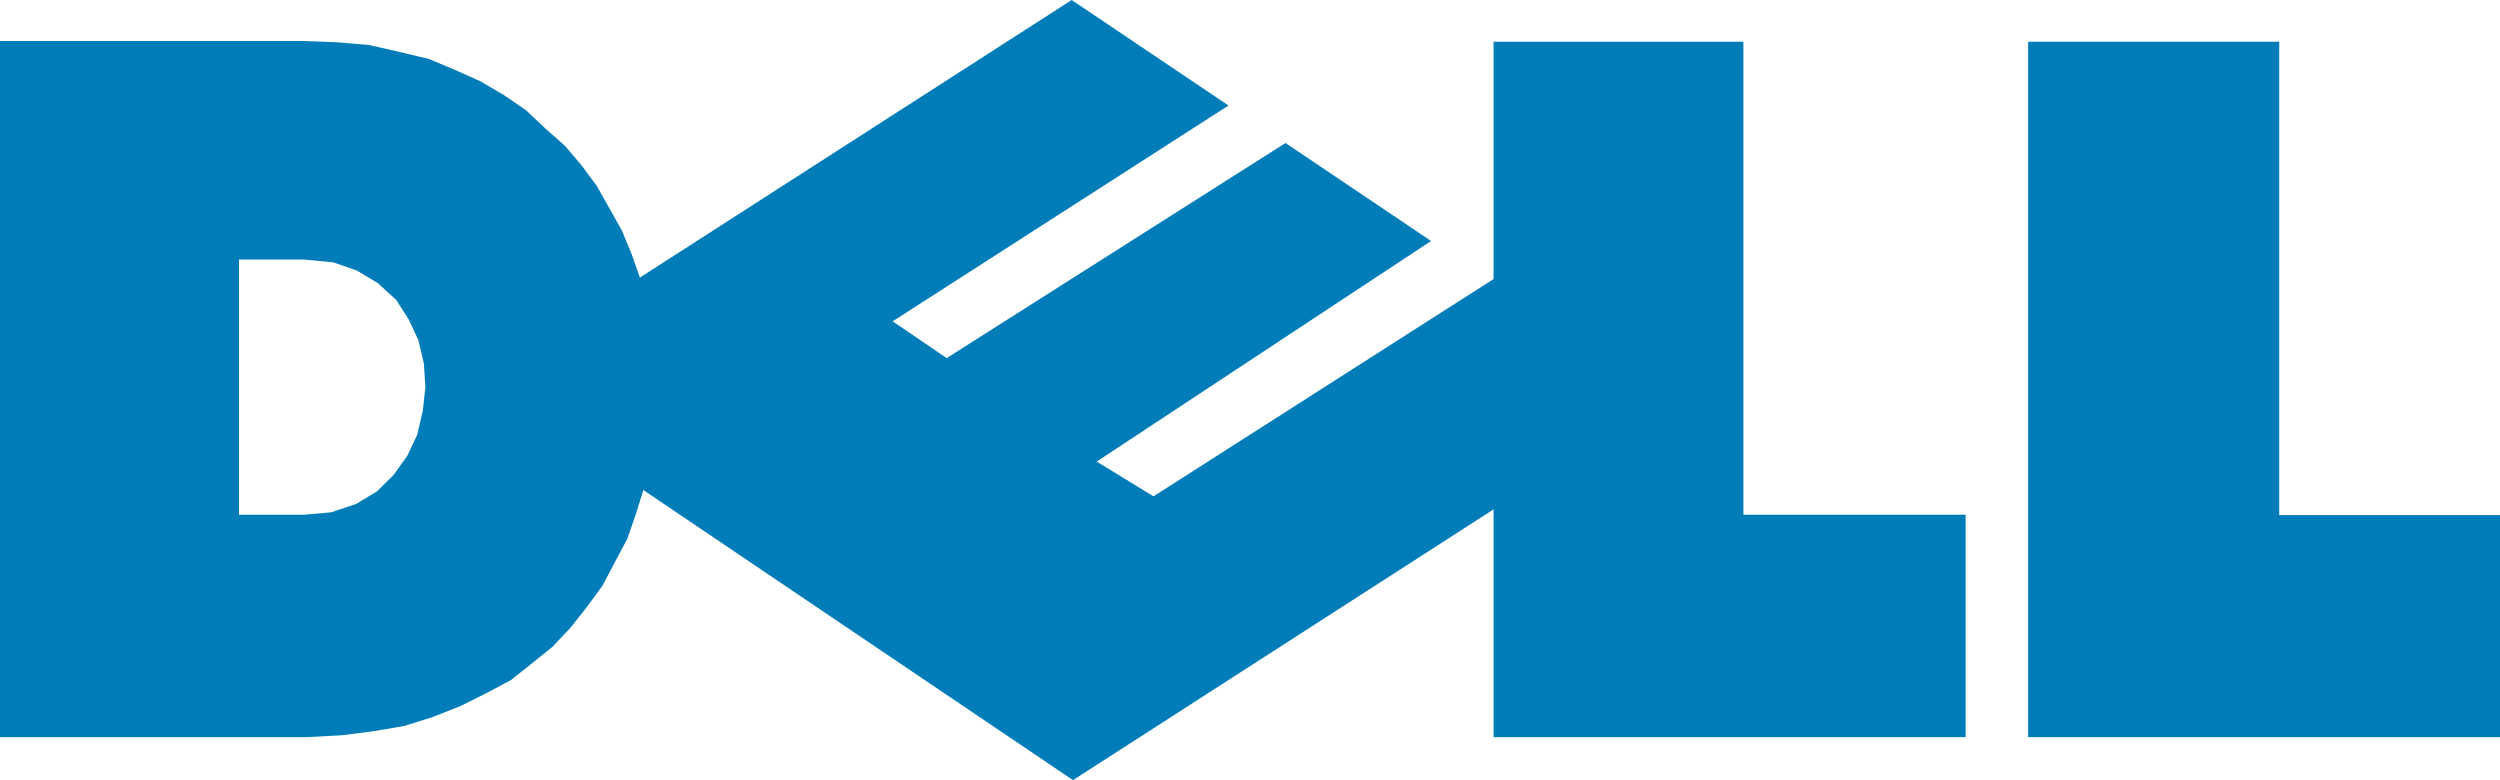
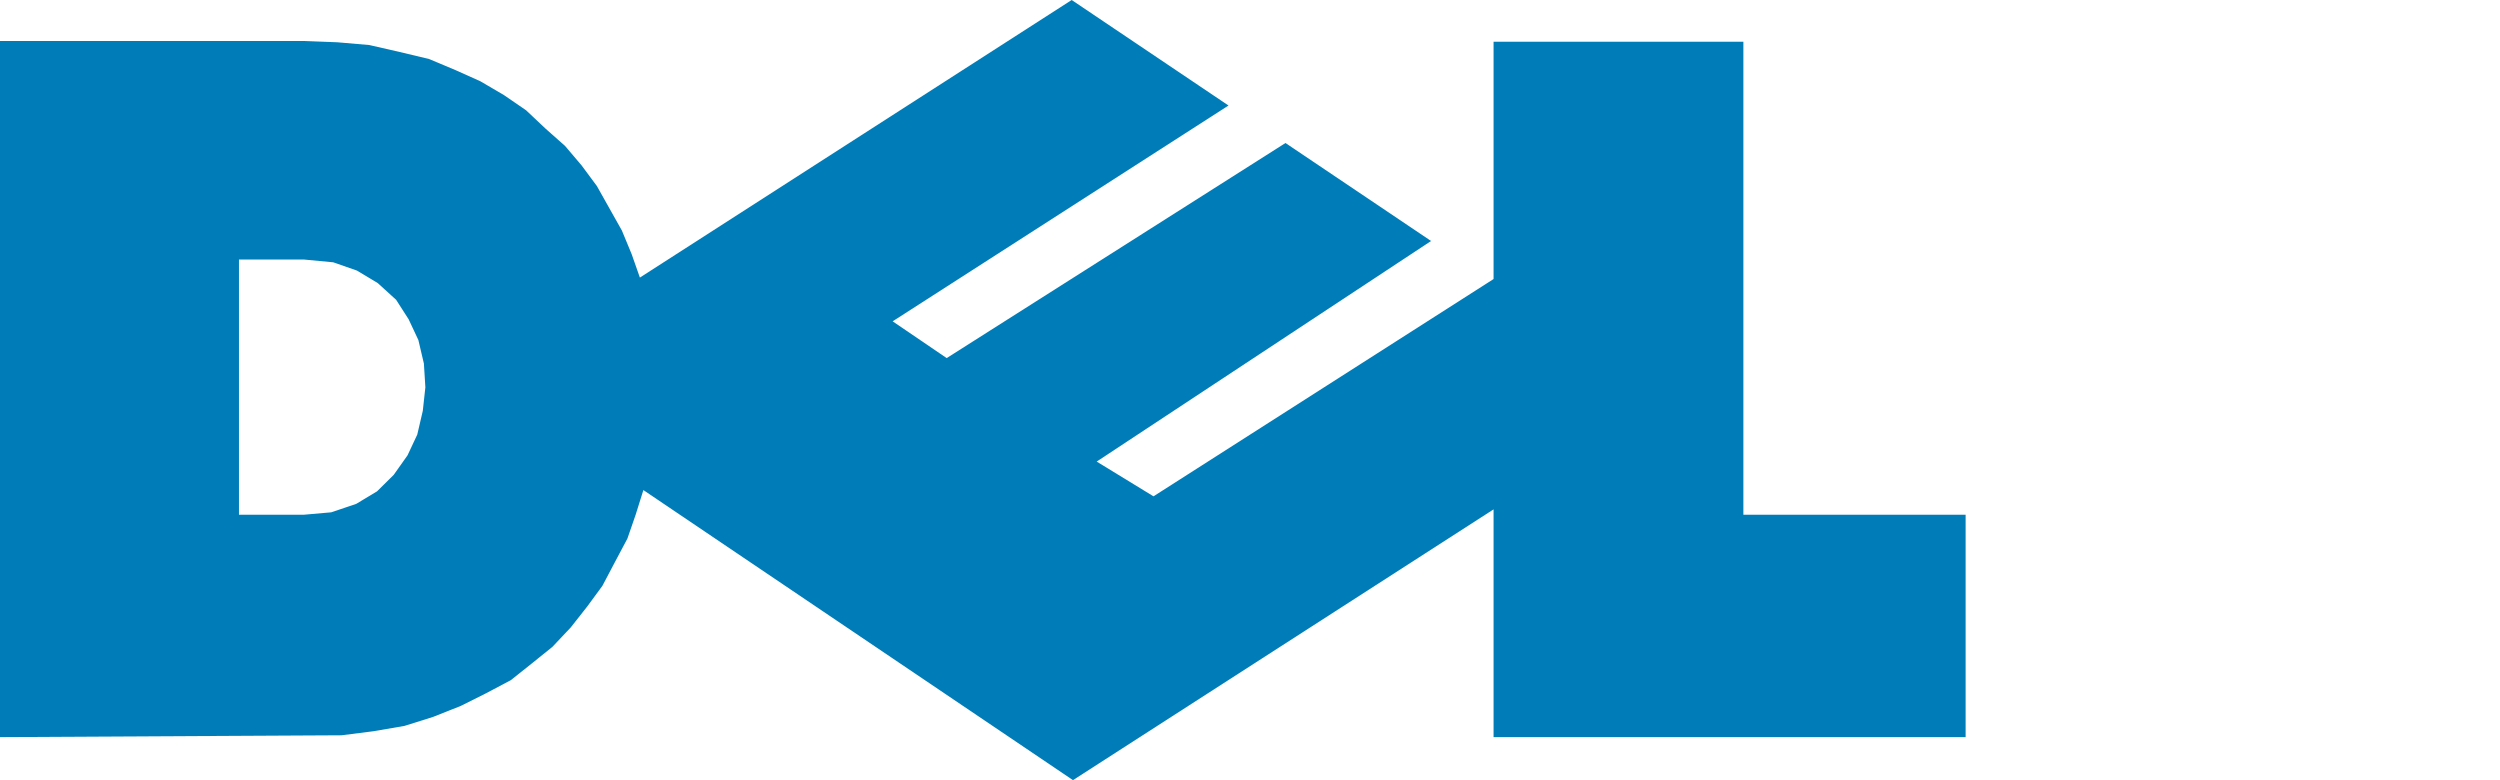
<svg xmlns="http://www.w3.org/2000/svg" viewBox="0 0 136 42.44">
  <defs>
    <style>.dell-color-1{fill:#007db8;}</style>
  </defs>
  <title>dell-color</title>
  <g id="Layer_2" data-name="Layer 2">
    <g id="Module_Breakdown" data-name="Module Breakdown">
-       <path class="dell-color-1" d="M94.84,28V2.27H81.25V15.18L62.75,27l-3.09-1.89,18.19-12L69.93,7.78,51.5,19.48l-2.94-2L66.83,5.74,58.3,0,34.81,15.1l-.45-1.28-.53-1.28-.68-1.21-.68-1.21L31.64,9l-.9-1.06L29.68,7,28.62,6l-1.21-.83-1.28-.75-1.36-.61-1.43-.6-1.59-.38-1.66-.38-1.74-.15-1.81-.07H0V40.1H16.69L18.58,40l1.73-.22L22,39.49,23.56,39l1.51-.6,1.36-.68L27.79,37l1.13-.9,1.13-.91,1-1.06L31.94,33l.83-1.13.68-1.29.68-1.28L34.58,28,35,26.66,58.37,42.44,81.25,27.71V40.1h25.68V28ZM23,22.35l-.3,1.29-.53,1.13-.75,1.06-.91.9-1.13.68-1.36.46L16.54,28H13V14.12h3.55l1.58.15,1.29.45,1.13.68,1,.91.68,1.06.53,1.13.3,1.28.08,1.29Z" />
-       <polygon class="dell-color-1" points="110.32 2.27 123.99 2.27 123.99 28.02 136 28.02 136 40.1 110.33 40.1 110.33 2.27 110.32 2.27" />
+       <path class="dell-color-1" d="M94.84,28V2.27H81.25V15.18L62.75,27l-3.09-1.89,18.19-12L69.93,7.78,51.5,19.48l-2.94-2L66.83,5.74,58.3,0,34.81,15.1l-.45-1.28-.53-1.28-.68-1.21-.68-1.21L31.64,9l-.9-1.06L29.68,7,28.62,6l-1.21-.83-1.28-.75-1.36-.61-1.43-.6-1.59-.38-1.66-.38-1.74-.15-1.81-.07H0V40.1L18.58,40l1.73-.22L22,39.49,23.56,39l1.51-.6,1.36-.68L27.79,37l1.13-.9,1.13-.91,1-1.06L31.94,33l.83-1.13.68-1.29.68-1.28L34.58,28,35,26.66,58.37,42.44,81.25,27.71V40.1h25.68V28ZM23,22.35l-.3,1.29-.53,1.13-.75,1.06-.91.9-1.13.68-1.36.46L16.54,28H13V14.12h3.55l1.58.15,1.29.45,1.13.68,1,.91.68,1.06.53,1.13.3,1.28.08,1.29Z" />
    </g>
  </g>
</svg>